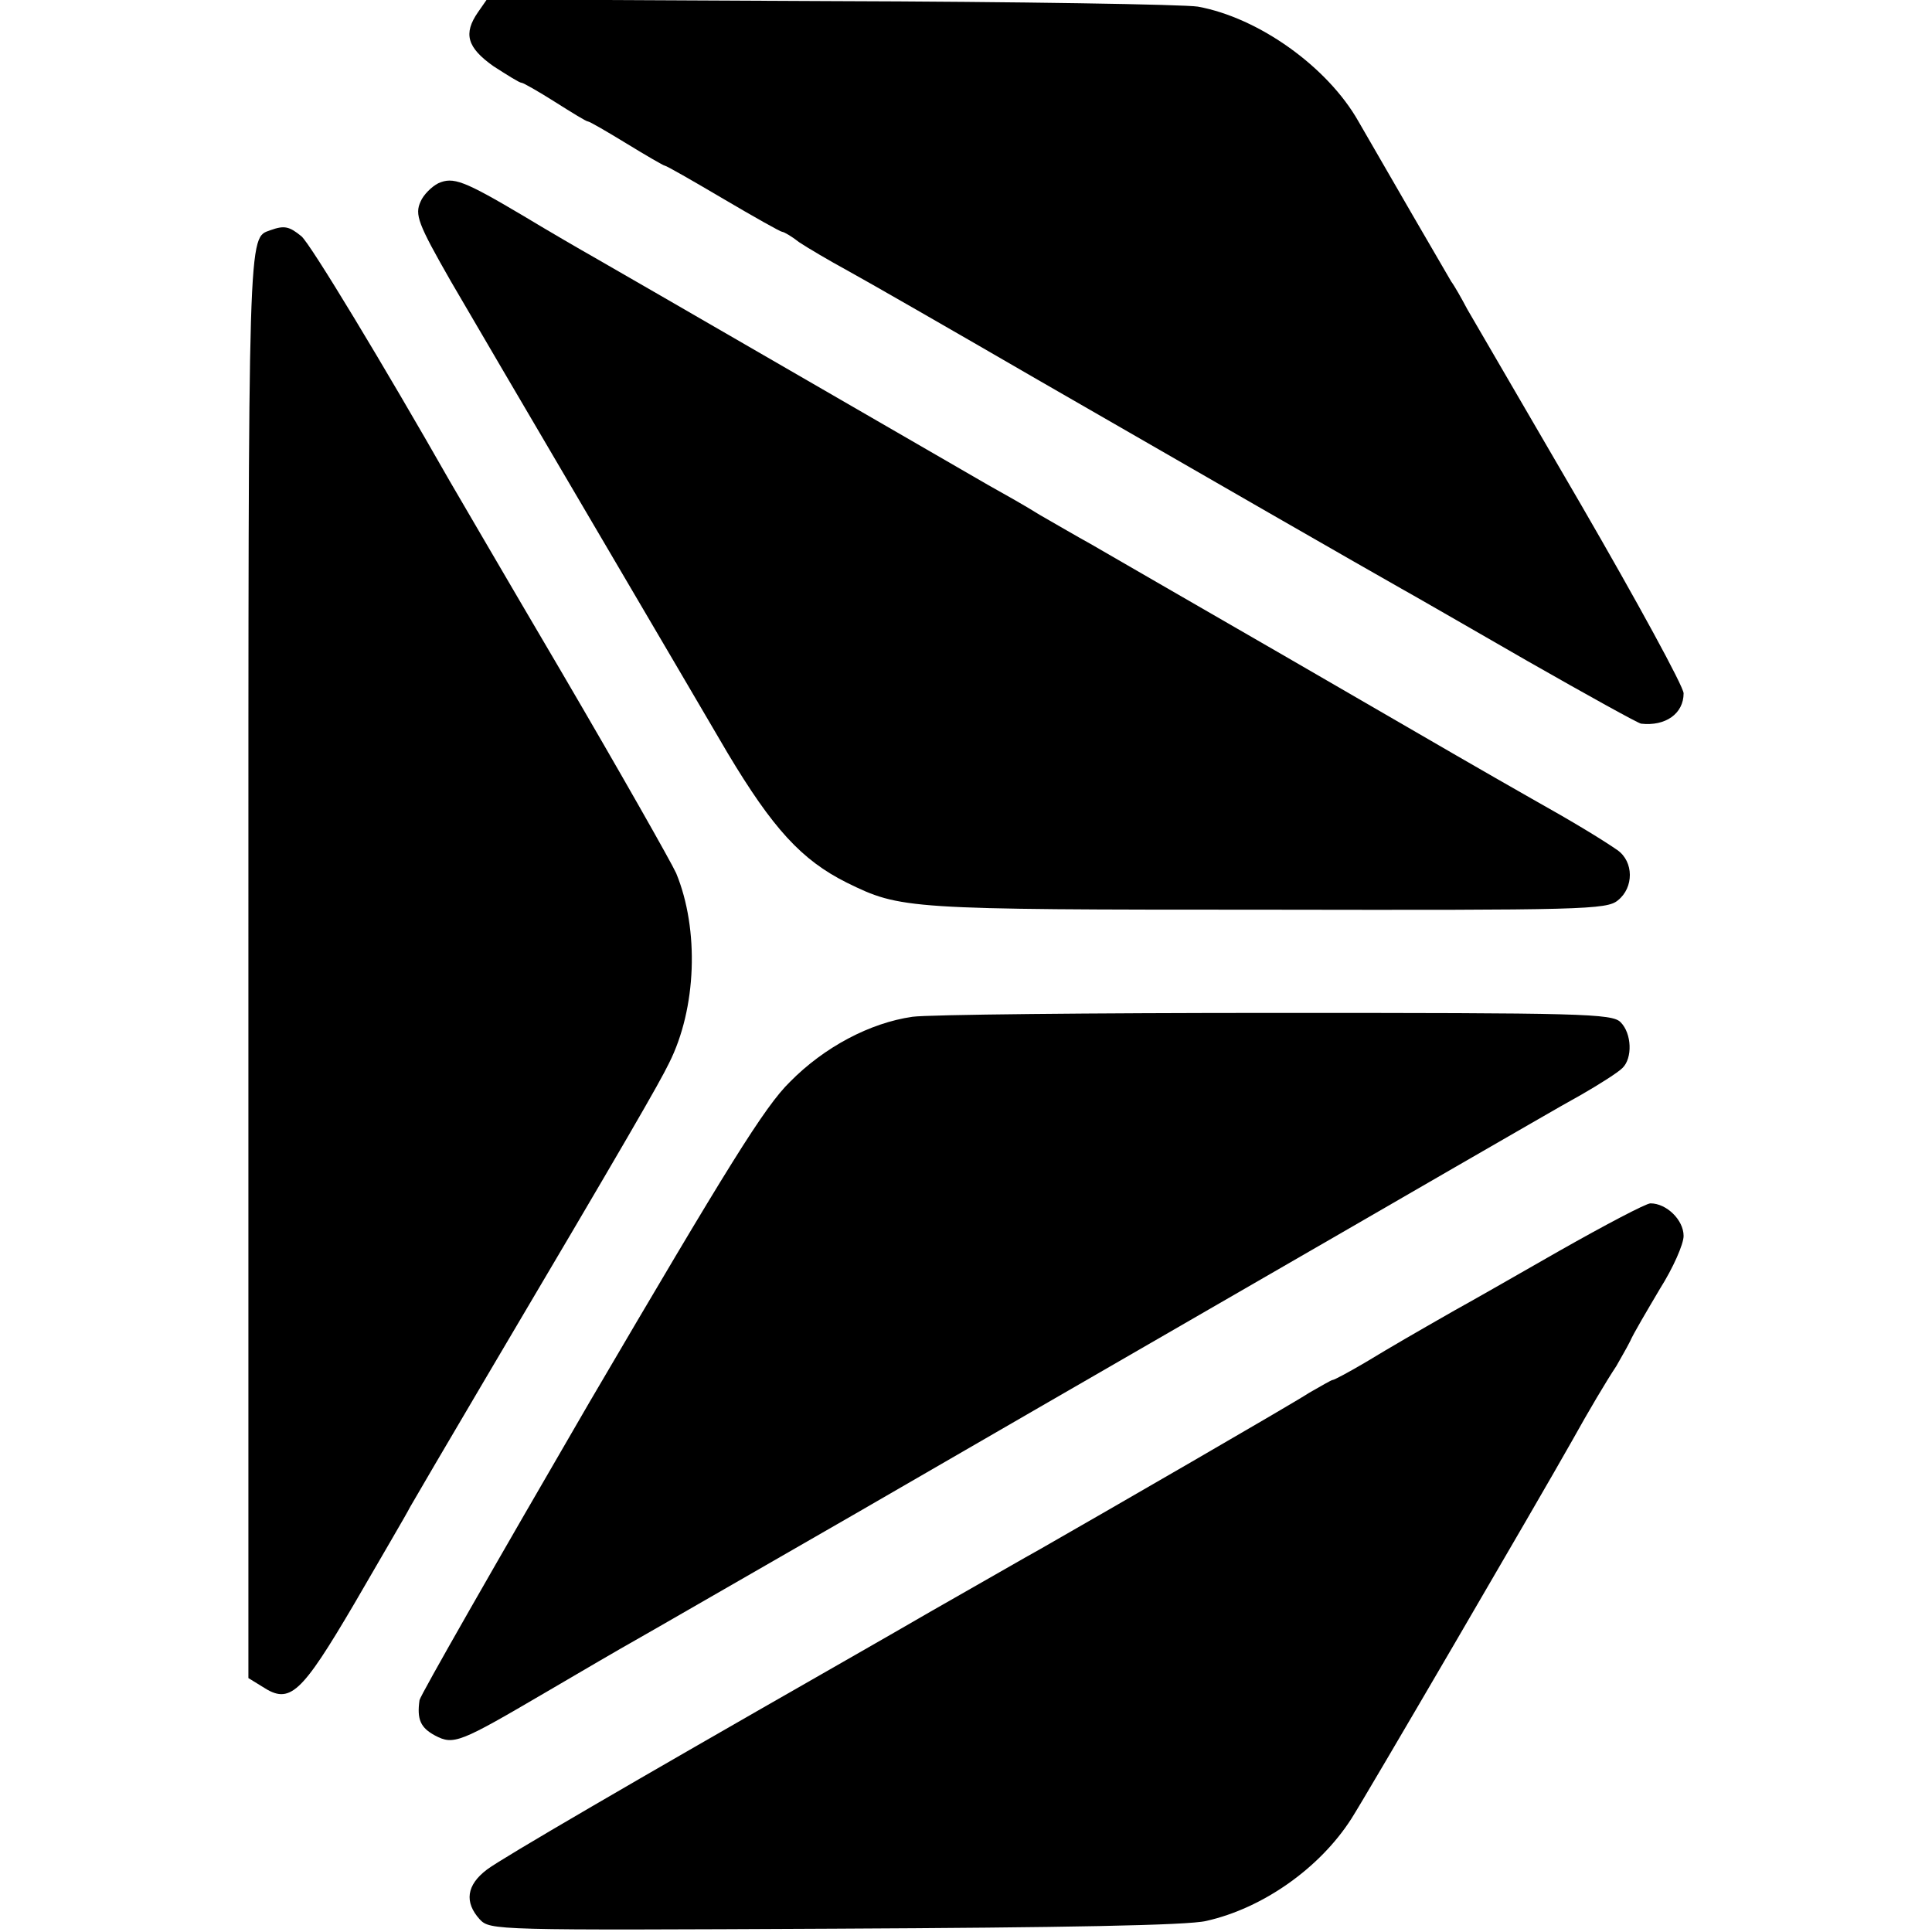
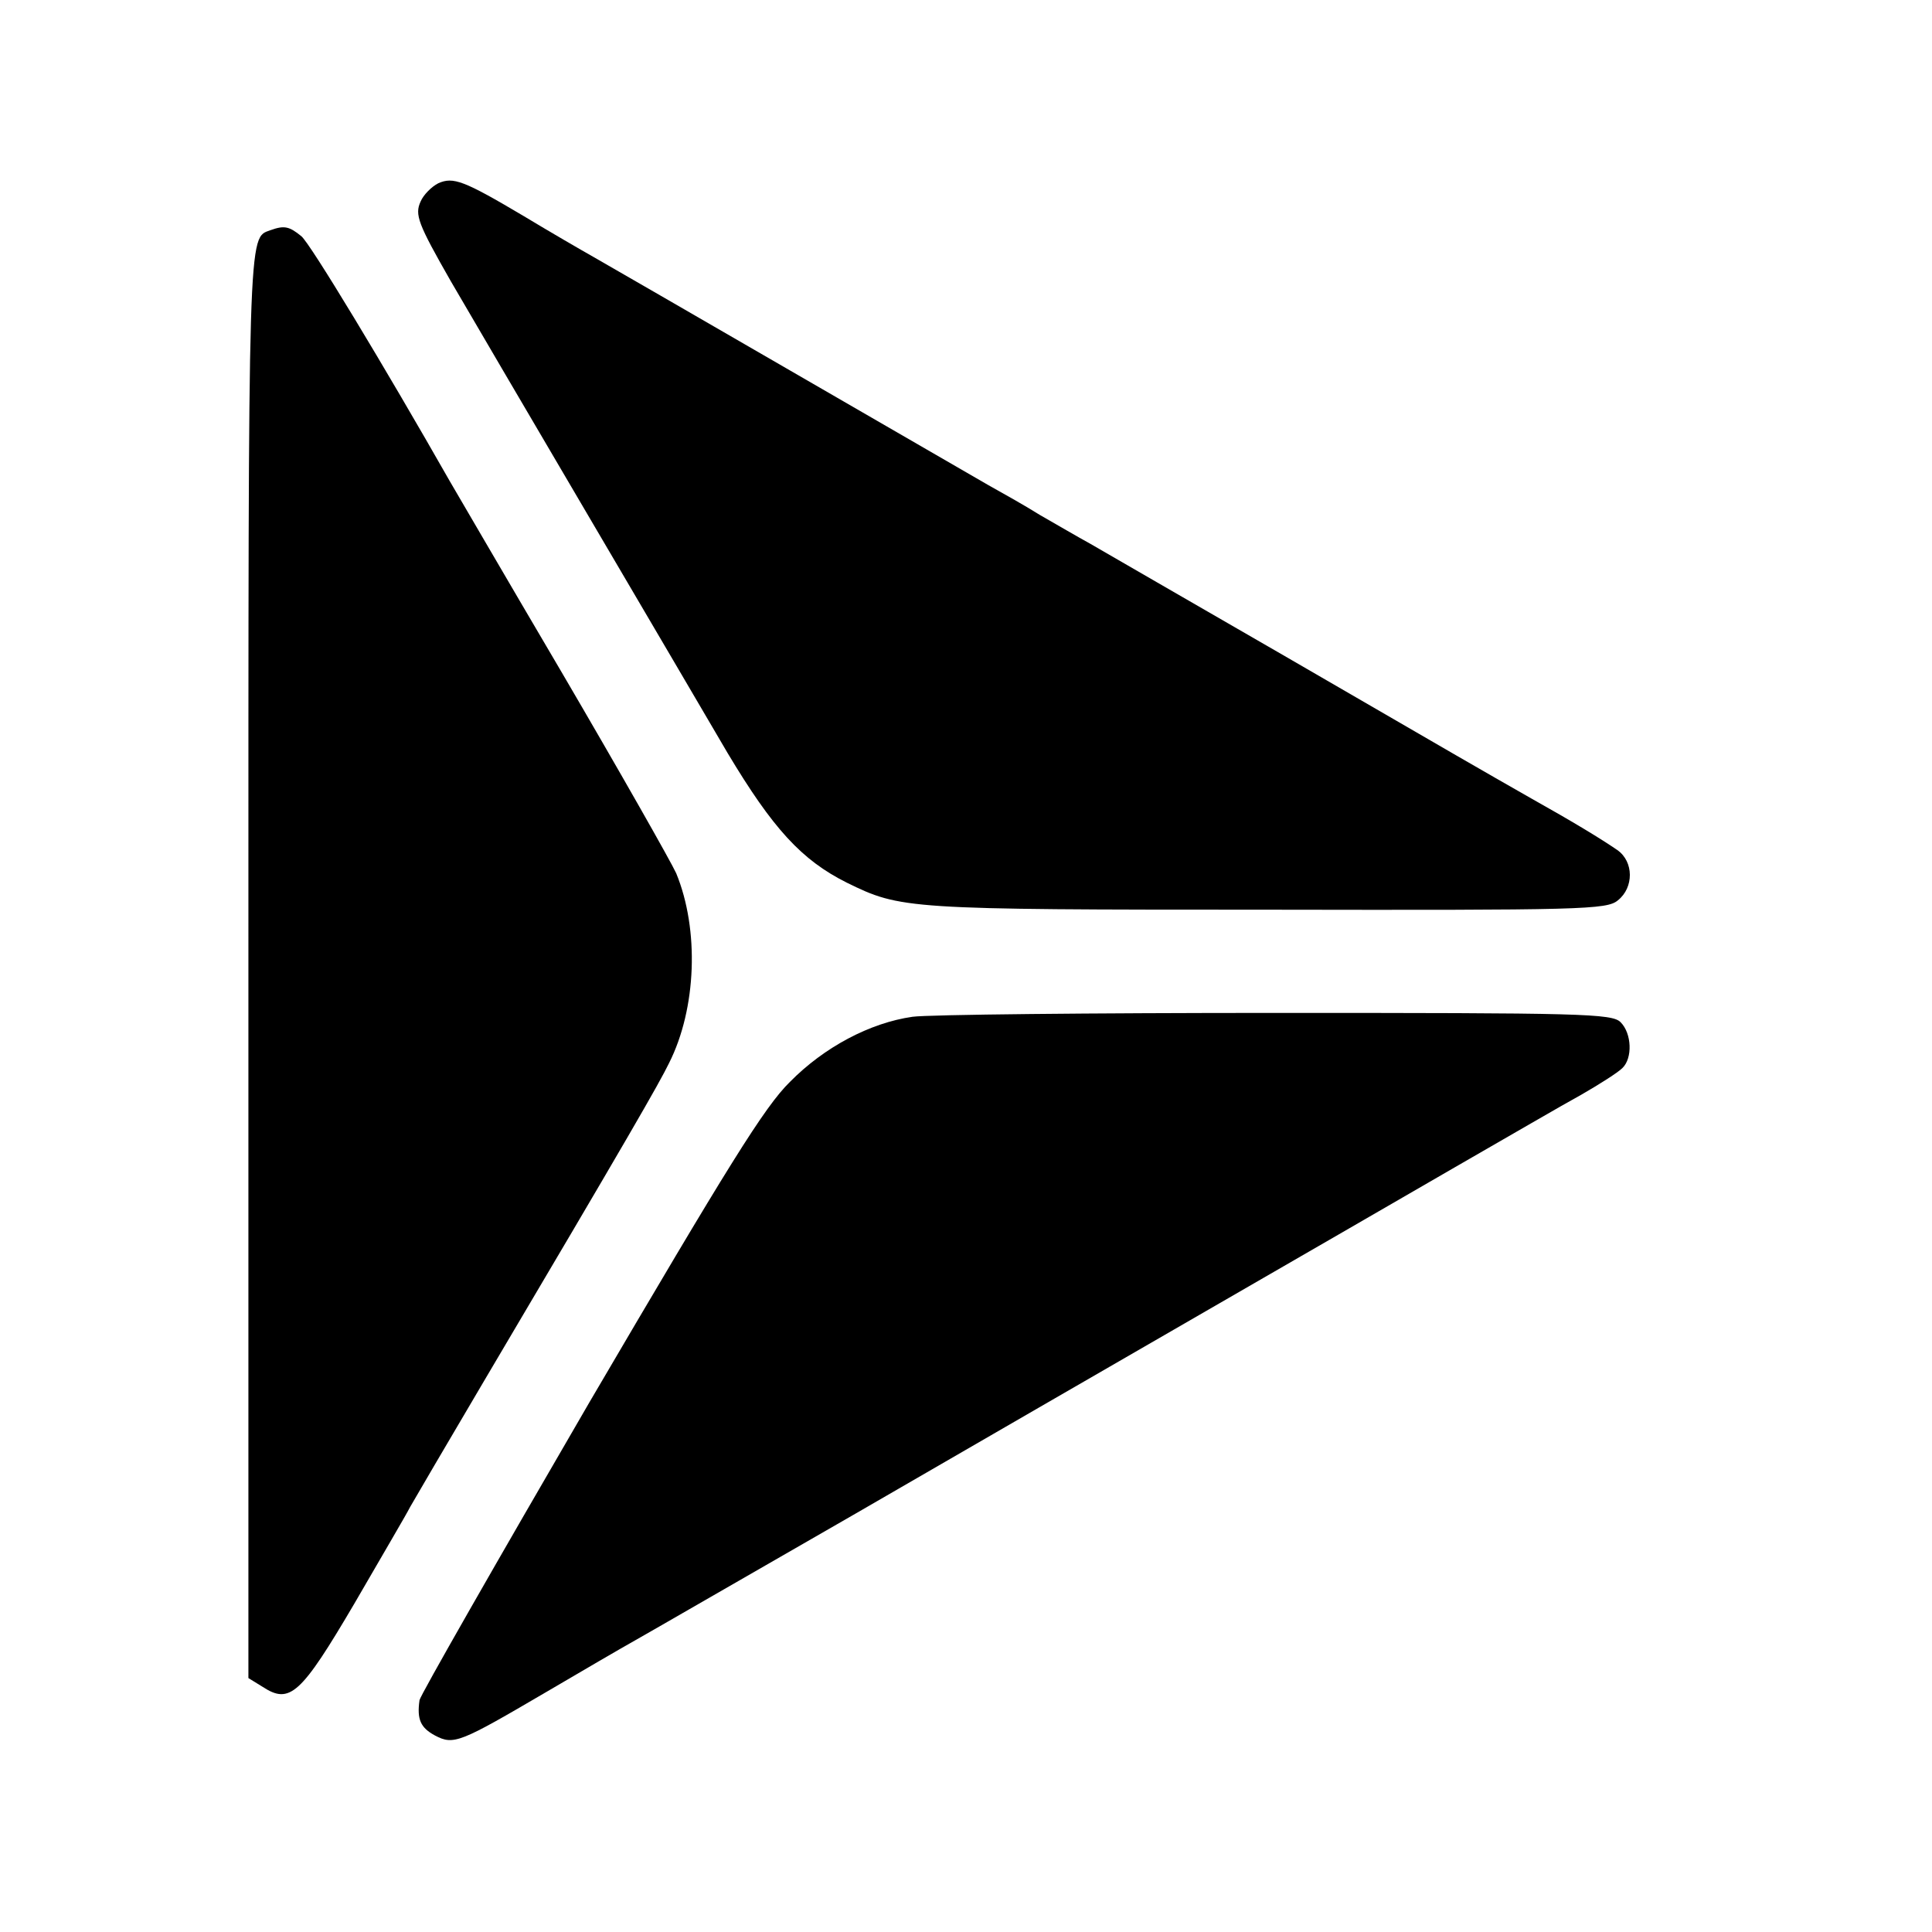
<svg xmlns="http://www.w3.org/2000/svg" version="1.0" width="350pt" height="350pt" viewBox="0 0 350 350" preserveAspectRatio="xMidYMid meet">
  <g transform="translate(0,350) scale(0.1,-0.1)" fill="#000000" stroke="none">
-     <path d="M866 3478 c-27 -39 -20 -64 28 -98 25 -16 47 -30 51 -30 3 0 31 -16 61 -35 30 -19 56 -35 59 -35 3 0 34 -18 70 -40 36 -22 67 -40 69 -40 3 0 50 -27 106 -60 56 -33 104 -60 107 -60 3 0 17 -8 31 -19 15 -10 54 -33 87 -51 33 -18 188 -107 345 -198 300 -173 596 -343 658 -378 20 -11 124 -71 230 -132 107 -61 199 -112 205 -113 44 -5 77 18 77 55 0 12 -84 166 -186 342 -102 175 -195 335 -206 354 -10 19 -23 42 -29 50 -9 15 -122 210 -168 290 -56 99 -181 188 -291 208 -25 4 -325 9 -667 10 l-621 3 -16 -23z" />
    <path d="M794 3168 c-12 -6 -27 -21 -32 -33 -11 -24 -5 -40 55 -145 55 -95 435 -741 501 -854 82 -137 134 -194 216 -235 98 -48 106 -49 760 -49 573 -1 617 0 637 17 29 23 29 70 -1 91 -29 20 -80 51 -155 93 -100 57 -119 68 -445 257 -173 100 -333 192 -355 205 -22 12 -63 36 -91 52 -27 17 -70 41 -95 55 -24 14 -185 107 -358 207 -173 100 -332 192 -355 205 -23 13 -80 46 -128 75 -108 64 -127 71 -154 59z" />
    <path d="M490 3083 c-41 -15 -40 17 -40 -1330 l0 -1293 26 -16 c49 -32 69 -14 166 151 48 83 94 161 101 175 8 14 67 115 132 225 265 448 319 542 337 579 50 99 55 242 13 344 -9 20 -102 184 -208 365 -106 180 -196 335 -202 345 -119 209 -253 431 -269 444 -22 18 -31 20 -56 11z" />
-     <path d="M1653 1658 c-77 -11 -160 -55 -222 -118 -46 -45 -112 -152 -363 -580 -168 -289 -307 -532 -308 -540 -5 -35 2 -50 28 -64 34 -18 45 -13 202 79 63 37 135 79 160 93 25 14 205 118 400 230 195 113 481 278 635 367 154 89 357 206 450 260 94 54 197 114 230 132 33 19 66 40 74 48 19 18 17 63 -3 83 -15 16 -71 17 -624 17 -334 0 -631 -3 -659 -7z" />
-     <path d="M2825 1234 c-82 -47 -168 -96 -190 -108 -77 -44 -110 -63 -163 -95 -29 -17 -55 -31 -58 -31 -2 0 -21 -11 -42 -23 -32 -21 -375 -219 -487 -283 -22 -12 -112 -64 -200 -114 -88 -51 -176 -101 -195 -112 -329 -188 -582 -335 -608 -355 -37 -28 -41 -59 -13 -90 19 -20 25 -20 643 -17 415 2 640 6 673 14 103 23 206 96 263 185 24 37 342 582 400 685 30 54 62 108 80 135 6 11 18 31 25 45 6 14 31 56 54 95 24 38 43 81 43 96 0 29 -31 59 -60 59 -8 0 -82 -39 -165 -86z" />
+     <path d="M1653 1658 c-77 -11 -160 -55 -222 -118 -46 -45 -112 -152 -363 -580 -168 -289 -307 -532 -308 -540 -5 -35 2 -50 28 -64 34 -18 45 -13 202 79 63 37 135 79 160 93 25 14 205 118 400 230 195 113 481 278 635 367 154 89 357 206 450 260 94 54 197 114 230 132 33 19 66 40 74 48 19 18 17 63 -3 83 -15 16 -71 17 -624 17 -334 0 -631 -3 -659 -7" />
  </g>
</svg>